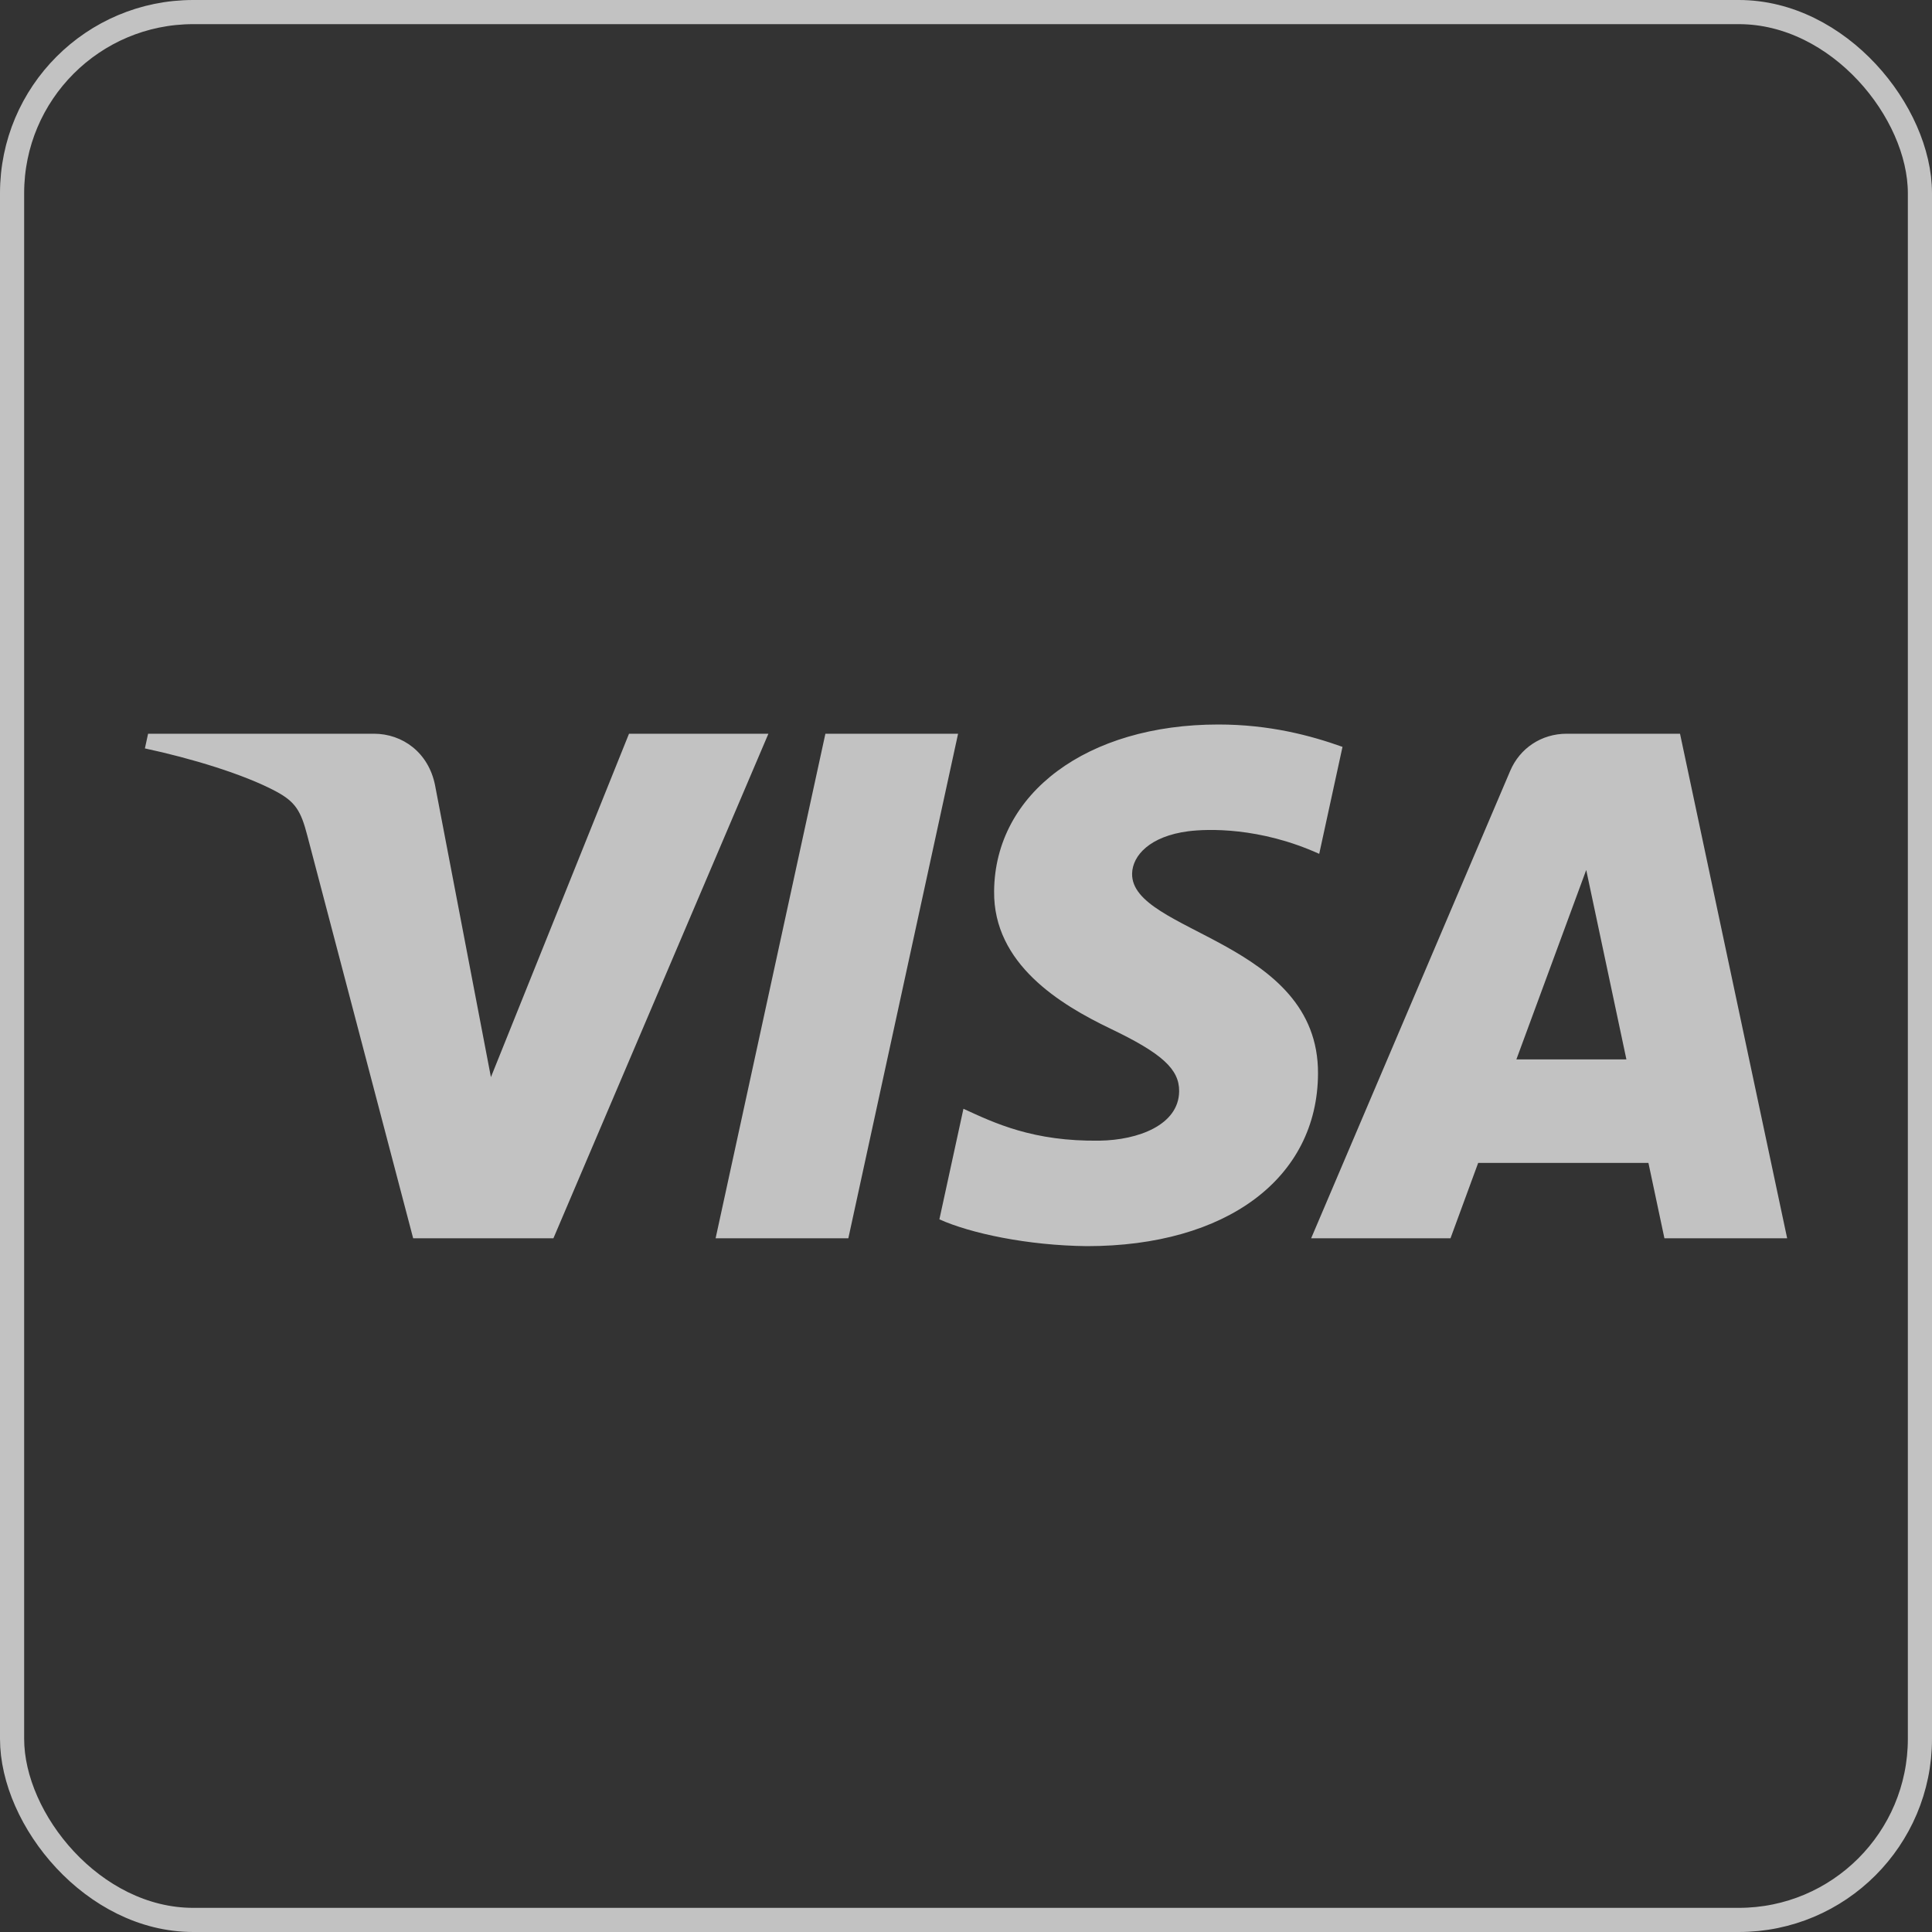
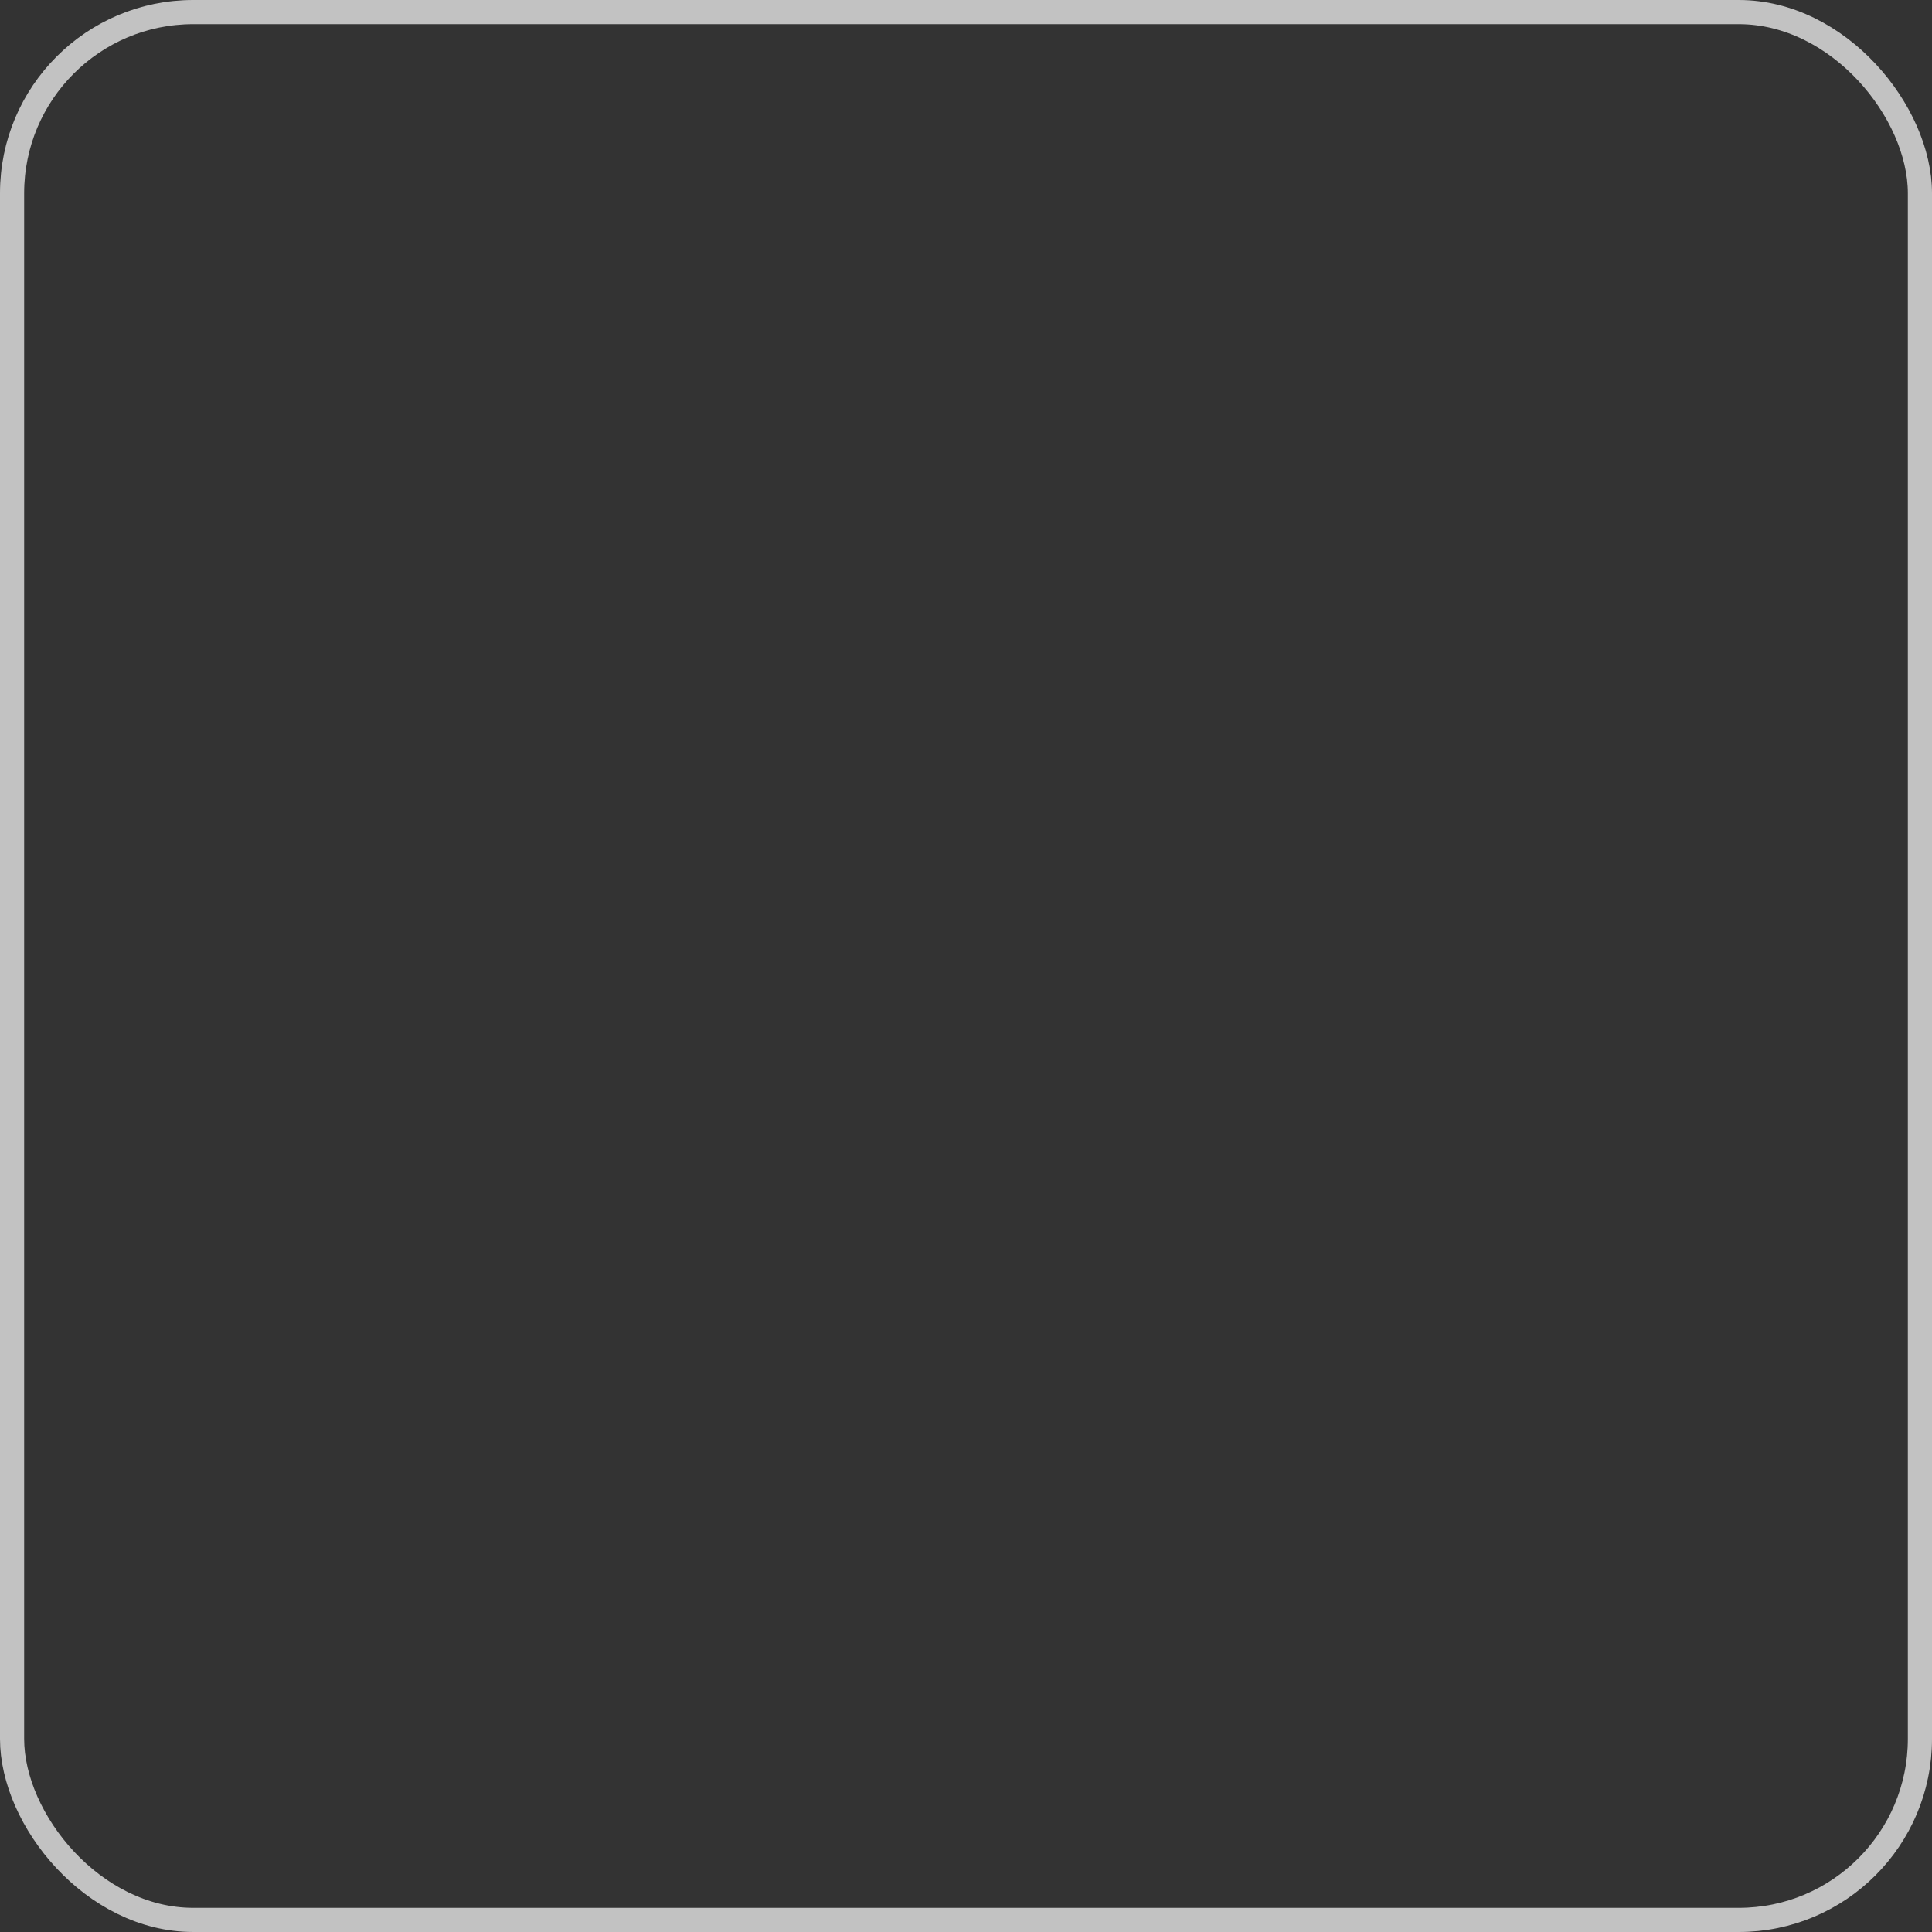
<svg xmlns="http://www.w3.org/2000/svg" width="40" height="40" viewBox="0 0 40 40" fill="none">
  <rect x="0" y="0" width="40" height="40" fill="#333333" stroke="none" />
  <rect x="0.25" y="0.25" width="39.5" height="39.5" rx="3.75" stroke="white" stroke-opacity="0.7" stroke-width="0.5" />
-   <path fill-rule="evenodd" clip-rule="evenodd" d="M19.836 15.191L17.564 25.637H14.816L17.089 15.191H19.836ZM31.395 21.934L32.841 18.012L33.673 21.934H31.395ZM34.46 25.637H37.001L34.783 15.191H32.438C31.911 15.191 31.466 15.493 31.268 15.958L27.146 25.637H30.031L30.604 24.077H34.129L34.46 25.637ZM27.288 22.226C27.3 19.469 23.412 19.317 23.439 18.086C23.447 17.711 23.81 17.312 24.604 17.21C24.998 17.16 26.082 17.121 27.313 17.678L27.795 15.463C27.134 15.227 26.283 15 25.225 15C22.51 15 20.598 16.42 20.582 18.453C20.565 19.957 21.947 20.796 22.988 21.296C24.058 21.808 24.417 22.136 24.413 22.593C24.406 23.295 23.559 23.604 22.769 23.616C21.387 23.637 20.586 23.249 19.947 22.956L19.449 25.245C20.091 25.535 21.276 25.787 22.505 25.8C25.39 25.8 27.279 24.397 27.288 22.226ZM15.909 15.191L11.458 25.637H8.554L6.363 17.301C6.23 16.787 6.115 16.599 5.71 16.383C5.051 16.031 3.96 15.7 3 15.495L3.066 15.191H7.74C8.336 15.191 8.872 15.581 9.007 16.256L10.164 22.301L13.023 15.191H15.909Z" fill="white" fill-opacity="0.7" />
</svg>